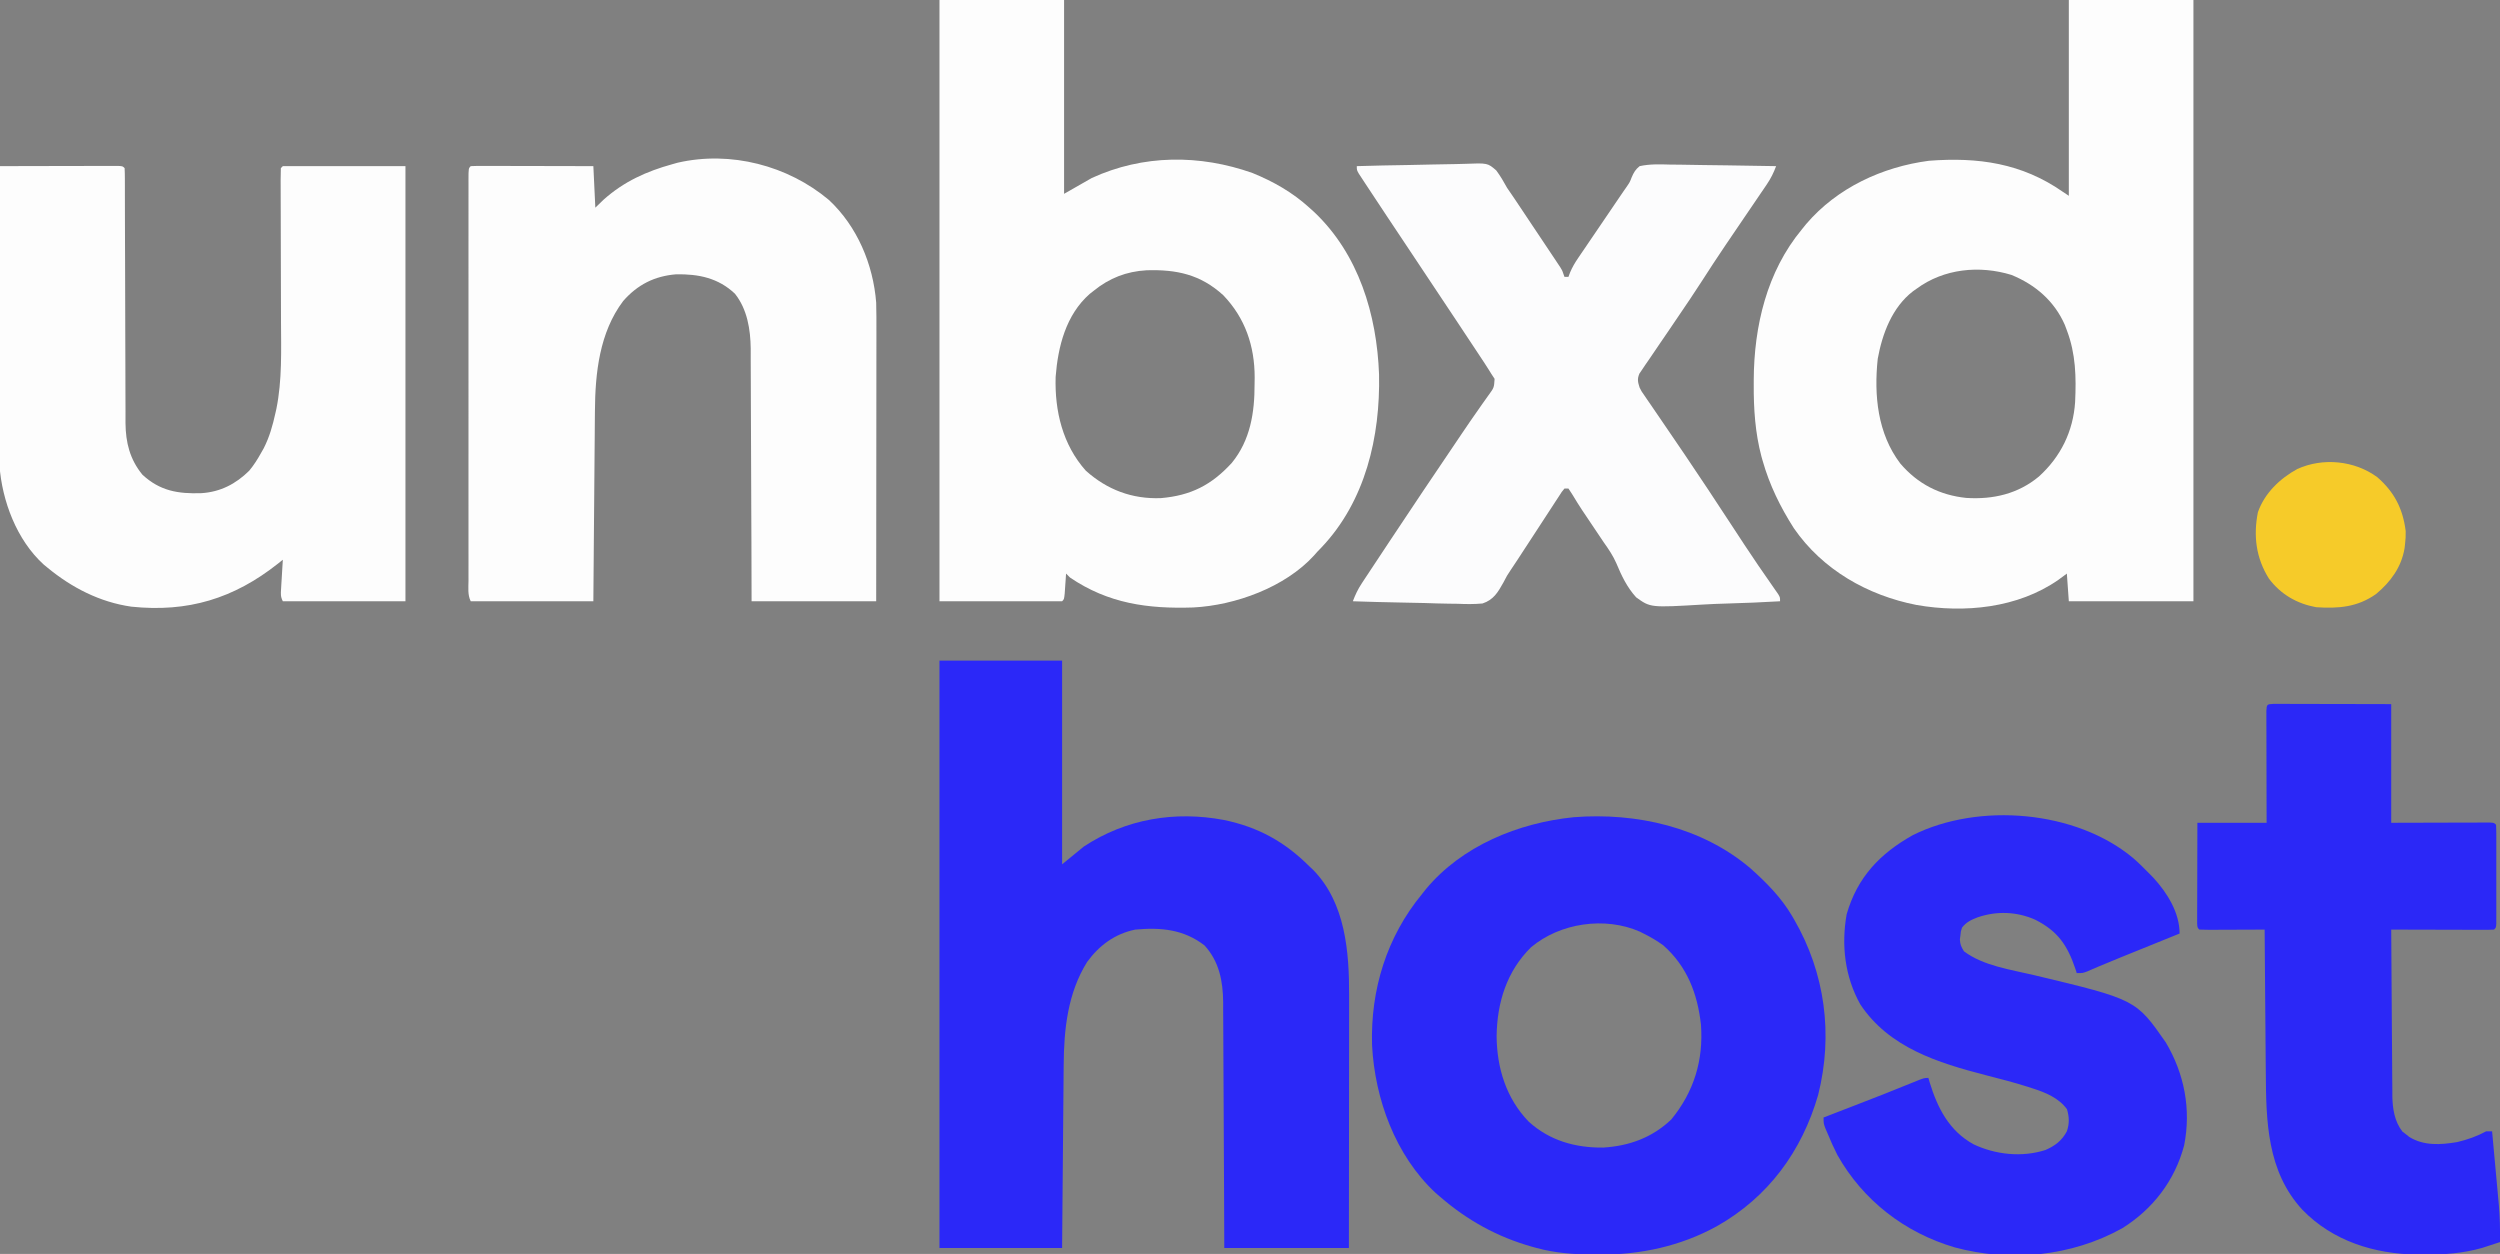
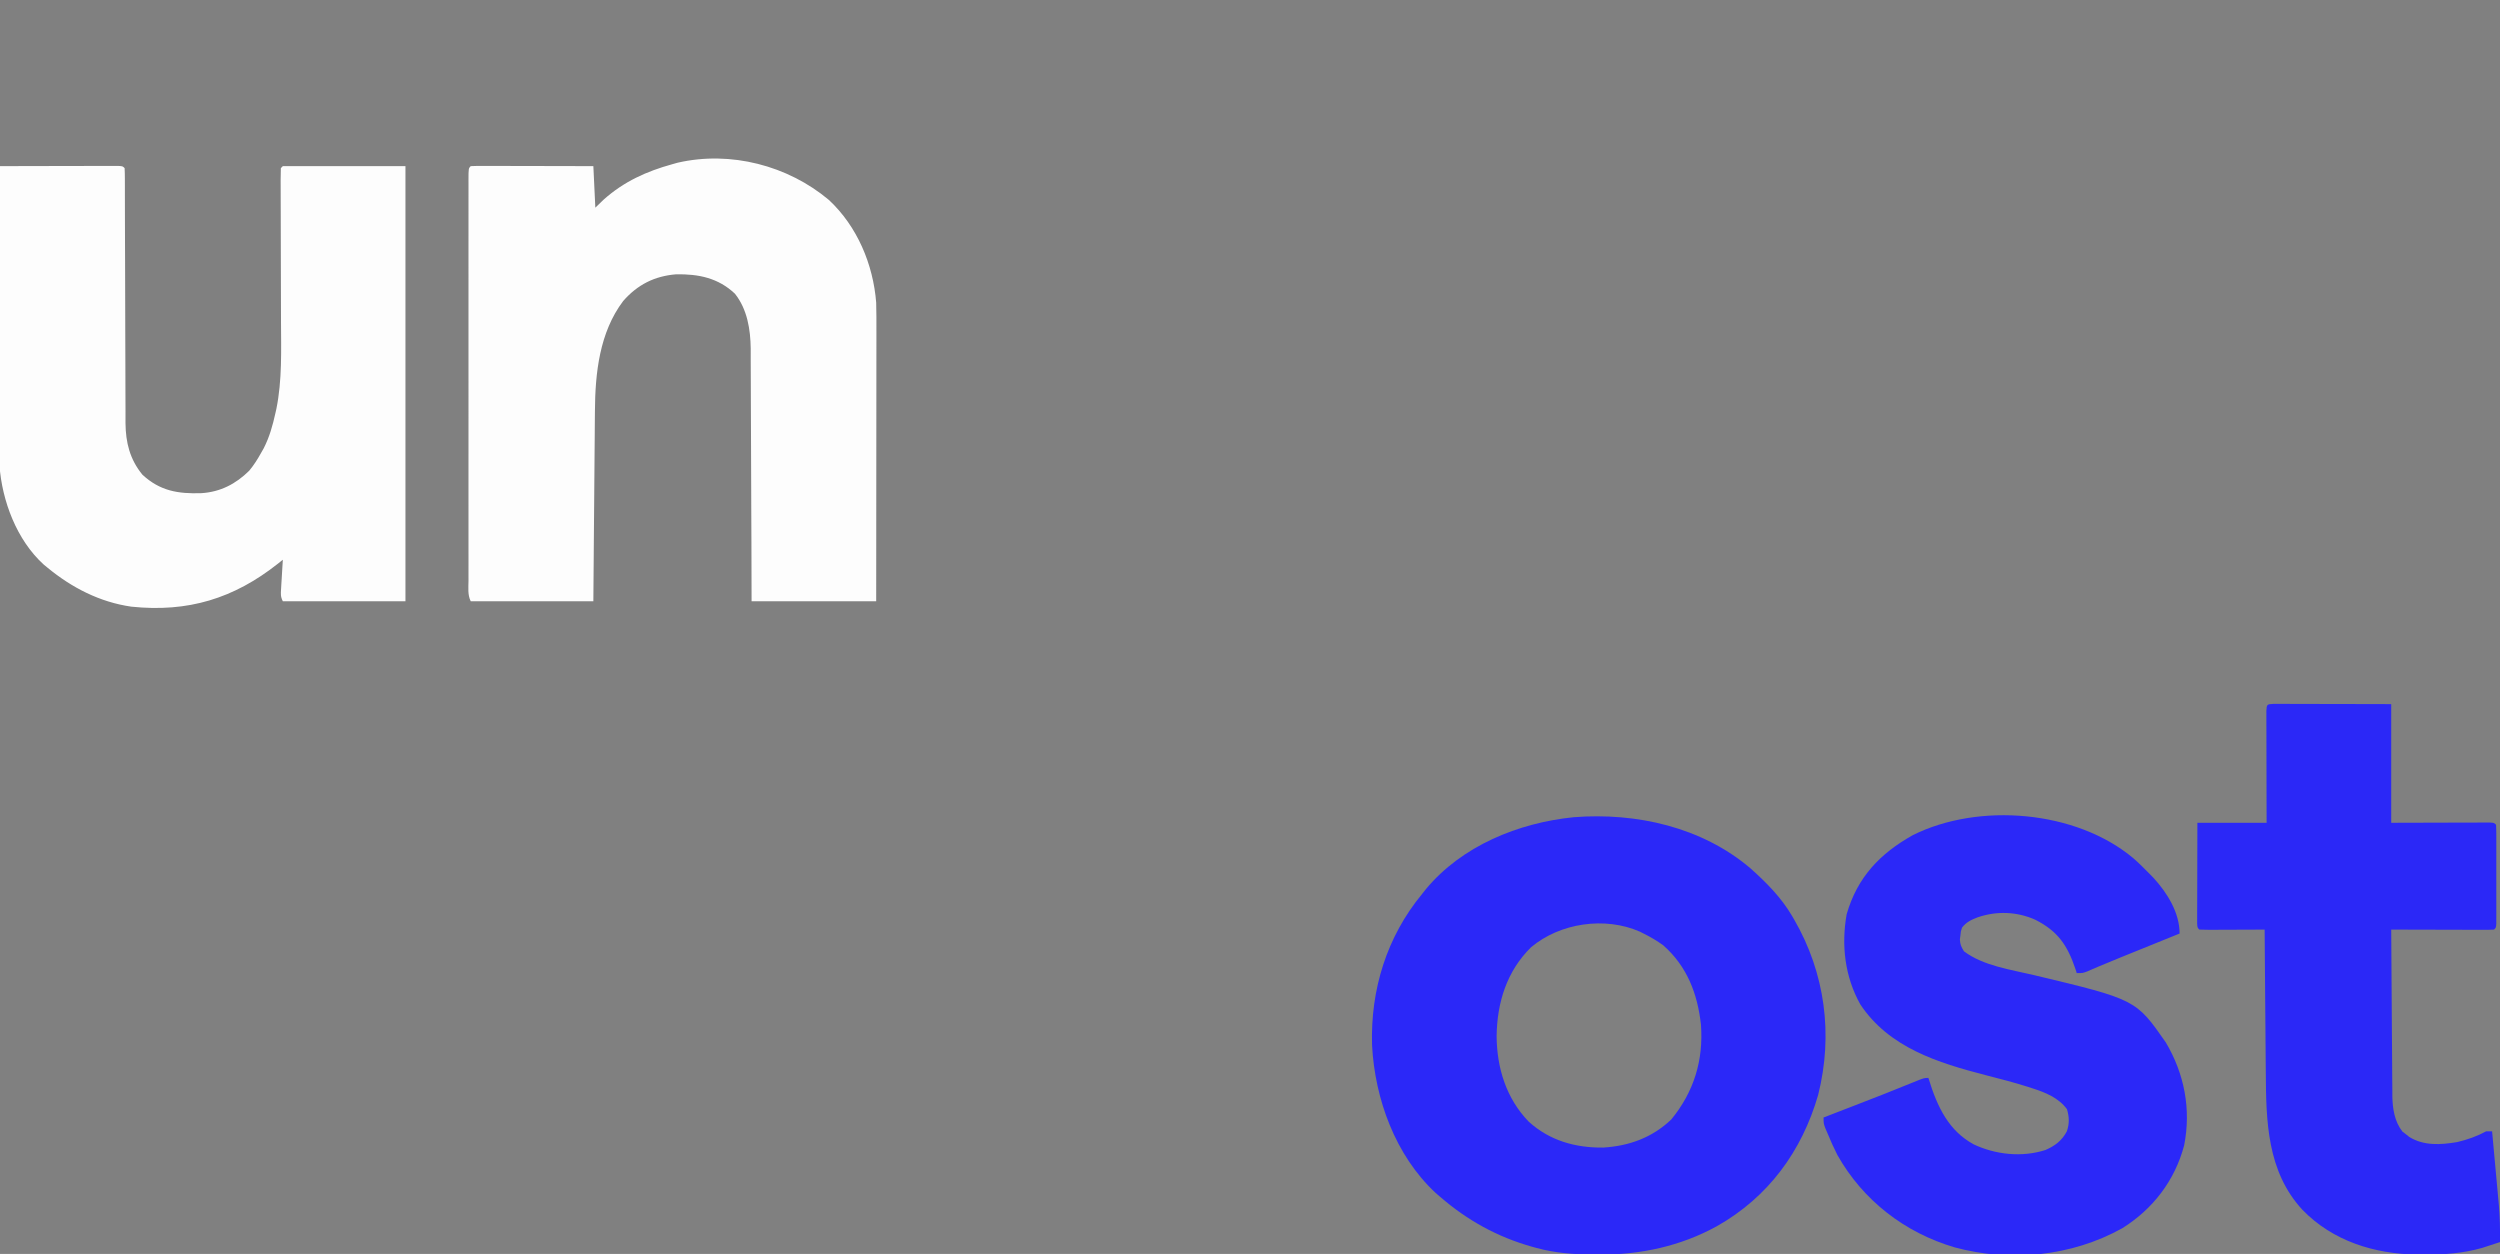
<svg xmlns="http://www.w3.org/2000/svg" version="1.1" width="1264" height="634">
  <rect width="100%" height="100%" fill="#808080" stroke="none" />
-   <path d="M0 0 C20.79 0 41.58 0 63 0 C63 100.32 63 200.64 63 304 C42.21 304 21.42 304 0 304 C-0.33 299.38 -0.66 294.76 -1 290 C-3.135 291.578 -3.135 291.578 -5.312 293.188 C-25.839 307.467 -52.759 310.102 -77 305.875 C-101.74 301.021 -124.524 288.085 -139.016 267.078 C-145.883 256.331 -151.328 245.222 -154.812 232.938 C-155.007 232.255 -155.202 231.572 -155.403 230.868 C-158.594 218.824 -159.38 206.663 -159.312 194.25 C-159.311 193.551 -159.309 192.852 -159.307 192.132 C-159.188 164.961 -152.706 137.346 -135 116 C-134.263 115.089 -133.525 114.177 -132.766 113.238 C-117.183 94.982 -94.309 84.359 -70.695 81.281 C-45.825 79.388 -23.798 82.486 -3 97 C-2.01 97.66 -1.02 98.32 0 99 C0 66.33 0 33.66 0 0 Z M-77 146 C-77.889 146.626 -77.889 146.626 -78.797 147.266 C-89.315 155.364 -94.324 168.719 -96.617 181.418 C-98.581 199.797 -96.706 219.243 -85.188 234.375 C-76.387 244.678 -65.328 250.345 -51.875 251.75 C-38.246 252.611 -25.677 249.715 -15.094 240.902 C-4.125 230.936 2.181 218.161 3.18 203.323 C3.763 190.684 3.537 178.948 -1 167 C-1.339 166.095 -1.678 165.19 -2.027 164.258 C-7.308 152.192 -16.96 143.928 -29 139 C-45.231 134.03 -63.212 135.809 -77 146 Z " fill="#FDFDFD" transform="translate(1046,0)" />
-   <path d="M0 0 C20.79 0 41.58 0 63 0 C63 32.34 63 64.68 63 98 C69.93 94.04 69.93 94.04 77 90 C102.92 78.098 131.578 78.007 158.301 87.492 C168.918 91.82 178.477 97.264 187 105 C187.83 105.749 188.66 106.498 189.516 107.27 C211.96 128.578 221.112 159.012 222.25 189.25 C222.904 220.859 215.374 253.375 193.098 276.836 C192.405 277.55 191.713 278.264 191 279 C190.194 279.917 190.194 279.917 189.371 280.852 C174.752 296.899 149.603 306.048 128.294 307.138 C105.376 307.884 85.413 305.187 66 292 C65.34 291.34 64.68 290.68 64 290 C63.939 290.927 63.879 291.854 63.816 292.809 C63.733 294.006 63.649 295.204 63.562 296.438 C63.481 297.632 63.4 298.827 63.316 300.059 C63 303 63 303 62 304 C41.54 304 21.08 304 0 304 C0 203.68 0 103.36 0 0 Z M78 147 C77.325 147.529 76.649 148.057 75.953 148.602 C63.935 159.176 59.906 175.221 58.727 190.555 C58.217 207.857 62.292 224.88 74 238 C84.815 247.651 97.434 252.406 111.965 251.848 C127.104 250.546 137.526 245.238 147.777 234.062 C157.195 222.56 159.354 208.554 159.312 194.188 C159.329 193.089 159.345 191.99 159.361 190.857 C159.371 174.992 154.578 160.82 143.48 149.258 C131.917 138.732 119.86 136.193 104.672 136.652 C94.539 137.226 85.851 140.617 78 147 Z " fill="#FDFDFD" transform="translate(475,0)" />
-   <path d="M0 0 C20.46 0 40.92 0 62 0 C62 33.99 62 67.98 62 103 C65.63 100.03 69.26 97.06 73 94 C94.254 80.01 119.016 75.899 143.871 80.588 C161.275 84.217 174.567 91.621 187 104 C188.005 104.953 188.005 104.953 189.031 105.926 C205.295 122.596 207.175 147.357 207.114 169.284 C207.113 170.685 207.113 172.085 207.114 173.486 C207.114 177.254 207.108 181.021 207.101 184.789 C207.095 188.74 207.095 192.69 207.093 196.641 C207.09 204.106 207.082 211.571 207.072 219.037 C207.059 229.135 207.053 239.234 207.048 249.333 C207.038 265.222 207.018 281.111 207 297 C186.21 297 165.42 297 144 297 C143.963 287.443 143.925 277.886 143.887 268.039 C143.856 261.978 143.825 255.917 143.791 249.855 C143.737 240.239 143.685 230.622 143.654 221.005 C143.631 214.001 143.597 206.996 143.551 199.991 C143.527 196.285 143.509 192.58 143.502 188.874 C143.495 184.728 143.465 180.582 143.432 176.436 C143.434 175.219 143.435 174.002 143.437 172.748 C143.319 162.024 141.436 152.136 134 144 C123.414 135.842 111.893 134.823 99 136 C88.688 138.125 80.824 143.926 74.664 152.336 C64.83 168.08 62.907 186.422 62.795 204.59 C62.785 205.596 62.775 206.602 62.765 207.639 C62.733 210.929 62.708 214.218 62.684 217.508 C62.663 219.803 62.642 222.098 62.621 224.393 C62.566 230.406 62.516 236.42 62.468 242.434 C62.408 249.663 62.342 256.893 62.277 264.123 C62.18 275.082 62.091 286.041 62 297 C41.54 297 21.08 297 0 297 C0 198.99 0 100.98 0 0 Z " fill="#2B28F8" transform="translate(475,334)" />
  <path d="M0 0 C8.067 -0.023 16.133 -0.041 24.2 -0.052 C27.945 -0.057 31.69 -0.064 35.435 -0.075 C39.047 -0.086 42.658 -0.092 46.27 -0.095 C47.651 -0.097 49.031 -0.1 50.412 -0.106 C52.34 -0.113 54.267 -0.113 56.195 -0.114 C57.294 -0.116 58.393 -0.118 59.526 -0.12 C62 0 62 0 63 1 C63.1 2.774 63.129 4.553 63.131 6.33 C63.135 7.486 63.139 8.643 63.143 9.834 C63.143 11.115 63.142 12.395 63.142 13.715 C63.145 15.068 63.148 16.421 63.152 17.775 C63.16 20.697 63.165 23.62 63.169 26.542 C63.175 31.17 63.191 35.798 63.21 40.425 C63.216 42.01 63.223 43.594 63.229 45.178 C63.232 45.972 63.235 46.766 63.239 47.583 C63.281 58.36 63.314 69.137 63.326 79.913 C63.334 87.177 63.357 94.441 63.395 101.704 C63.415 105.547 63.427 109.389 63.422 113.231 C63.418 116.853 63.432 120.475 63.459 124.097 C63.47 126.047 63.46 127.996 63.45 129.946 C63.554 139.786 65.657 148.248 72 156 C80.866 164.22 90.039 165.748 101.836 165.344 C111.405 164.738 119.219 160.702 126 154 C128.354 151.164 130.217 148.221 132 145 C132.441 144.224 132.882 143.448 133.336 142.648 C136.253 136.938 137.879 131.102 139.25 124.875 C139.413 124.155 139.576 123.434 139.745 122.692 C142.682 108.198 142.136 92.987 142.075 78.269 C142.062 75.083 142.056 71.898 142.051 68.712 C142.04 61.975 142.02 55.237 142 48.5 C141.976 40.632 141.956 32.763 141.944 24.895 C141.938 21.752 141.925 18.609 141.912 15.466 C141.909 13.56 141.905 11.654 141.902 9.748 C141.897 8.871 141.892 7.995 141.887 7.091 C141.887 5.061 141.938 3.03 142 1 C142.33 0.67 142.66 0.34 143 0 C163.46 0 183.92 0 205 0 C205 72.6 205 145.2 205 220 C184.54 220 164.08 220 143 220 C141.798 217.596 141.961 216.316 142.121 213.648 C142.169 212.798 142.218 211.947 142.268 211.07 C142.324 210.181 142.38 209.291 142.438 208.375 C142.49 207.478 142.542 206.581 142.596 205.656 C142.726 203.437 142.861 201.219 143 199 C142.201 199.641 141.402 200.281 140.578 200.941 C118.222 218.651 94.967 225.72 66.398 222.728 C50.492 220.441 36.335 213.172 24 203 C23.054 202.225 23.054 202.225 22.09 201.434 C8.437 189.025 1.024 169.275 -0.268 151.258 C-0.366 147.229 -0.372 143.211 -0.341 139.182 C-0.34 137.653 -0.34 136.124 -0.342 134.595 C-0.343 130.49 -0.325 126.386 -0.304 122.281 C-0.285 117.975 -0.284 113.668 -0.28 109.361 C-0.271 101.227 -0.246 93.092 -0.216 84.957 C-0.182 75.688 -0.166 66.418 -0.151 57.148 C-0.12 38.099 -0.067 19.049 0 0 Z " fill="#FDFDFD" transform="translate(0,84)" />
  <path d="M0 0 C14.312 13.379 22.342 32.48 23.875 51.875 C24.015 56.798 24.002 61.72 23.989 66.645 C23.988 68.133 23.988 69.622 23.989 71.111 C23.989 75.133 23.983 79.155 23.976 83.177 C23.97 87.388 23.97 91.599 23.968 95.81 C23.965 103.774 23.957 111.739 23.947 119.704 C23.936 128.775 23.93 137.847 23.925 146.918 C23.915 165.57 23.897 184.223 23.875 202.875 C3.085 202.875 -17.705 202.875 -39.125 202.875 C-39.164 188.141 -39.164 188.141 -39.203 173.109 C-39.228 166.875 -39.254 160.641 -39.285 154.406 C-39.334 144.518 -39.378 134.629 -39.396 124.74 C-39.409 117.537 -39.436 110.334 -39.48 103.131 C-39.502 99.321 -39.518 95.511 -39.517 91.701 C-39.516 88.106 -39.534 84.511 -39.566 80.916 C-39.579 78.986 -39.572 77.056 -39.564 75.126 C-39.678 65.43 -41.31 55.236 -47.516 47.402 C-55.975 39.375 -65.957 37.377 -77.27 37.566 C-88.222 38.443 -96.861 42.835 -104.059 51.094 C-116.039 66.964 -118.215 87.55 -118.33 106.833 C-118.34 107.878 -118.35 108.923 -118.36 109.999 C-118.392 113.419 -118.417 116.838 -118.441 120.258 C-118.462 122.642 -118.483 125.027 -118.504 127.412 C-118.559 133.662 -118.609 139.912 -118.657 146.163 C-118.717 153.676 -118.783 161.19 -118.848 168.703 C-118.945 180.094 -119.034 191.484 -119.125 202.875 C-139.585 202.875 -160.045 202.875 -181.125 202.875 C-182.759 199.606 -182.262 195.995 -182.252 192.403 C-182.254 191.516 -182.255 190.629 -182.257 189.715 C-182.261 186.724 -182.258 183.734 -182.254 180.744 C-182.256 178.607 -182.258 176.471 -182.26 174.334 C-182.264 168.518 -182.262 162.702 -182.259 156.887 C-182.257 150.813 -182.259 144.74 -182.261 138.666 C-182.263 128.466 -182.26 118.267 -182.255 108.067 C-182.25 96.256 -182.252 84.445 -182.257 72.635 C-182.262 62.512 -182.262 52.39 -182.26 42.268 C-182.258 36.214 -182.258 30.161 -182.261 24.107 C-182.264 18.418 -182.262 12.729 -182.256 7.041 C-182.255 4.946 -182.255 2.852 -182.258 0.758 C-182.26 -2.088 -182.257 -4.934 -182.252 -7.78 C-182.254 -8.62 -182.256 -9.46 -182.259 -10.326 C-182.239 -16.011 -182.239 -16.011 -181.125 -17.125 C-179.192 -17.219 -177.255 -17.242 -175.32 -17.239 C-174.079 -17.238 -172.838 -17.238 -171.559 -17.238 C-170.194 -17.233 -168.83 -17.228 -167.465 -17.223 C-166.076 -17.221 -164.688 -17.219 -163.299 -17.218 C-159.638 -17.215 -155.977 -17.205 -152.315 -17.194 C-148.582 -17.183 -144.849 -17.179 -141.115 -17.174 C-133.785 -17.163 -126.455 -17.145 -119.125 -17.125 C-118.63 -6.73 -118.63 -6.73 -118.125 3.875 C-116.764 2.555 -115.403 1.235 -114 -0.125 C-103.711 -9.329 -92.28 -14.495 -79.125 -18.125 C-77.812 -18.494 -77.812 -18.494 -76.473 -18.871 C-49.724 -24.998 -20.776 -17.457 0 0 Z " fill="#FDFDFD" transform="translate(419.125,101.125)" />
  <path d="M0 0 C7.994 7.137 15.547 14.713 21 24 C21.354 24.602 21.708 25.203 22.073 25.823 C37.805 52.944 41.921 84.163 34.25 114.625 C26.041 143.042 9.055 166.296 -17 181 C-35.252 191.043 -55.441 195.409 -76.188 195.312 C-77.465 195.307 -78.742 195.301 -80.058 195.295 C-89.666 195.172 -98.721 194.527 -108 192 C-108.716 191.807 -109.432 191.613 -110.17 191.414 C-127.929 186.431 -143.091 178.051 -157 166 C-158.135 165.018 -158.135 165.018 -159.293 164.016 C-179.519 145.122 -189.865 116.626 -191.285 89.492 C-192.148 61.477 -183.889 34.67 -166 13 C-165.388 12.224 -164.775 11.448 -164.145 10.648 C-145.884 -11.388 -117.244 -22.995 -89.315 -25.819 C-57.723 -28.288 -24.567 -20.87 0 0 Z M-110.906 39.938 C-123.203 52.051 -128.075 67.889 -128.312 84.812 C-128.202 100.908 -123.474 116.346 -112.086 128.105 C-101.512 137.71 -88.468 141.386 -74.348 141.211 C-61.206 140.383 -49.613 136.169 -40 127 C-28.538 113.015 -23.657 97.067 -25 79 C-26.753 63.415 -31.938 49.702 -44 39 C-47.197 36.662 -50.451 34.751 -54 33 C-54.621 32.684 -55.243 32.368 -55.883 32.043 C-73.547 24.281 -96.243 27.612 -110.906 39.938 Z " fill="#2B28F8" transform="translate(885,439)" />
-   <path d="M0 0 C8.727 -0.256 17.453 -0.451 26.184 -0.57 C30.238 -0.627 34.291 -0.705 38.344 -0.83 C42.26 -0.95 46.174 -1.015 50.093 -1.044 C51.582 -1.064 53.072 -1.103 54.561 -1.163 C66.139 -1.608 66.139 -1.608 70.506 2.165 C72.606 5.01 74.309 7.897 76 11 C77.137 12.697 78.291 14.383 79.463 16.057 C80.601 17.755 81.737 19.455 82.871 21.156 C83.479 22.066 84.087 22.975 84.713 23.912 C85.98 25.811 87.246 27.71 88.511 29.609 C90.453 32.524 92.401 35.434 94.35 38.344 C95.586 40.198 96.823 42.052 98.059 43.906 C98.932 45.209 98.932 45.209 99.823 46.539 C100.358 47.344 100.892 48.149 101.443 48.979 C101.914 49.685 102.385 50.391 102.871 51.119 C104 53 104 53 105 56 C105.66 56 106.32 56 107 56 C107.272 55.266 107.544 54.531 107.824 53.774 C108.945 51.13 110.198 48.981 111.81 46.612 C112.374 45.777 112.938 44.943 113.52 44.083 C114.128 43.193 114.737 42.303 115.363 41.387 C116.307 39.994 116.307 39.994 117.269 38.573 C119.279 35.608 121.296 32.648 123.312 29.688 C125.318 26.737 127.321 23.786 129.324 20.834 C130.568 18.999 131.815 17.166 133.063 15.334 C133.924 14.068 133.924 14.068 134.802 12.776 C135.363 11.974 135.924 11.173 136.502 10.347 C138.053 8.068 138.053 8.068 138.984 5.627 C140.079 3.125 140.866 1.724 143 0 C148.19 -1.132 153.308 -0.931 158.582 -0.781 C160.122 -0.766 161.662 -0.755 163.202 -0.747 C167.245 -0.716 171.286 -0.638 175.329 -0.549 C179.458 -0.467 183.587 -0.431 187.717 -0.391 C195.812 -0.305 203.906 -0.169 212 0 C210.743 3.382 209.314 6.265 207.285 9.245 C206.74 10.051 206.196 10.856 205.634 11.686 C204.75 12.979 204.75 12.979 203.848 14.297 C203.233 15.204 202.618 16.111 201.985 17.045 C200.015 19.95 198.039 22.85 196.062 25.75 C193.488 29.535 190.917 33.321 188.348 37.109 C187.713 38.045 187.078 38.98 186.424 39.944 C182.257 46.099 178.187 52.308 174.177 58.566 C170.467 64.332 166.626 70.005 162.766 75.672 C160.894 78.431 159.023 81.192 157.152 83.952 C155.867 85.842 154.577 87.729 153.283 89.612 C151.388 92.373 149.513 95.146 147.641 97.922 C147.058 98.761 146.474 99.601 145.874 100.466 C145.348 101.252 144.823 102.037 144.282 102.847 C143.816 103.53 143.349 104.214 142.869 104.919 C141.708 107.699 142.097 109.158 143 112 C143.997 113.972 143.997 113.972 145.315 115.817 C145.803 116.537 146.291 117.257 146.794 117.999 C147.331 118.774 147.868 119.549 148.422 120.348 C149.267 121.59 149.267 121.59 150.13 122.857 C151.354 124.654 152.582 126.449 153.813 128.242 C157.127 133.068 160.414 137.912 163.703 142.754 C164.386 143.757 165.068 144.761 165.771 145.794 C173.734 157.517 181.511 169.361 189.278 181.214 C190.986 183.82 192.696 186.426 194.406 189.031 C194.947 189.856 195.488 190.681 196.045 191.531 C200.61 198.466 205.3 205.313 210.065 212.112 C210.582 212.857 211.098 213.602 211.631 214.369 C212.09 215.024 212.548 215.679 213.021 216.354 C214 218 214 218 214 220 C205.117 220.513 196.239 220.902 187.345 221.14 C183.212 221.254 179.09 221.408 174.963 221.66 C148.475 223.23 148.475 223.23 141.231 218.001 C136.609 212.909 133.836 207.065 131.212 200.762 C129.526 196.919 127.297 193.632 124.871 190.227 C124.116 189.106 123.364 187.984 122.615 186.859 C121.537 185.258 121.537 185.258 120.438 183.625 C118.935 181.389 117.434 179.152 115.934 176.914 C115.252 175.899 114.569 174.883 113.867 173.837 C112.215 171.327 110.644 168.787 109.098 166.211 C108.405 165.151 107.713 164.092 107 163 C106.34 163 105.68 163 105 163 C103.623 164.646 103.623 164.646 102.254 166.833 C101.702 167.672 101.151 168.511 100.583 169.375 C99.987 170.297 99.391 171.218 98.777 172.168 C98.158 173.114 97.538 174.06 96.9 175.034 C94.906 178.081 92.921 181.134 90.938 184.188 C88.977 187.193 87.014 190.198 85.05 193.202 C83.827 195.072 82.607 196.945 81.39 198.819 C80.228 200.602 79.049 202.374 77.854 204.135 C75.906 207.058 75.906 207.058 74.113 210.527 C71.391 215.41 69.134 219.309 63.545 221.119 C59.307 221.507 55.269 221.468 51.027 221.27 C49.493 221.245 47.959 221.227 46.425 221.214 C42.412 221.164 38.406 221.037 34.396 220.893 C30.294 220.759 26.191 220.7 22.088 220.635 C14.056 220.496 6.029 220.274 -2 220 C-0.789 216.781 0.535 213.944 2.429 211.076 C3.161 209.961 3.161 209.961 3.908 208.823 C4.439 208.023 4.971 207.223 5.52 206.398 C6.082 205.545 6.644 204.692 7.224 203.813 C9.082 200.997 10.947 198.186 12.812 195.375 C14.113 193.409 15.413 191.443 16.713 189.477 C27.651 172.954 38.709 156.511 49.822 140.104 C50.929 138.467 52.034 136.828 53.137 135.188 C55.905 131.072 58.707 126.987 61.574 122.938 C62.428 121.711 62.428 121.711 63.3 120.46 C64.383 118.905 65.48 117.36 66.593 115.827 C69.378 112.027 69.378 112.027 69.671 107.549 C69.119 106.708 68.568 105.867 68 105 C67.617 104.381 67.235 103.762 66.841 103.124 C65.37 100.77 63.843 98.462 62.305 96.152 C61.729 95.28 61.153 94.408 60.56 93.51 C58.669 90.649 56.772 87.793 54.875 84.938 C53.559 82.95 52.244 80.962 50.929 78.974 C42.198 65.781 33.421 52.619 24.638 39.46 C18.401 30.114 12.169 20.766 6 11.375 C5.376 10.432 4.753 9.49 4.11 8.518 C3.558 7.674 3.006 6.83 2.438 5.961 C1.724 4.875 1.724 4.875 0.996 3.767 C0 2 0 2 0 0 Z " fill="#FCFCFD" transform="translate(686,84)" />
-   <path d="M0 0 C2.985 2.617 5.782 5.375 8.547 8.223 C9.16 8.85 9.774 9.478 10.406 10.125 C17.356 17.738 23.547 27.692 23.547 38.223 C22.489 38.651 21.431 39.079 20.341 39.52 C16.36 41.132 12.379 42.744 8.398 44.357 C6.685 45.05 4.973 45.744 3.26 46.437 C0.777 47.442 -1.705 48.447 -4.188 49.453 C-4.993 49.779 -5.798 50.104 -6.628 50.44 C-10.173 51.877 -13.711 53.323 -17.229 54.827 C-18.298 55.283 -19.367 55.74 -20.469 56.211 C-21.827 56.801 -21.827 56.801 -23.212 57.404 C-25.453 58.223 -25.453 58.223 -28.453 58.223 C-28.672 57.533 -28.891 56.843 -29.117 56.133 C-33.156 44.165 -37.978 37.023 -49.453 31.223 C-58.767 27.095 -68.955 26.73 -78.578 30.035 C-81.841 31.299 -84.287 32.425 -86.453 35.223 C-87.098 37.122 -87.098 37.122 -87.266 39.16 C-87.399 40.164 -87.399 40.164 -87.535 41.188 C-87.432 43.758 -86.822 45.039 -85.453 47.223 C-75.56 54.601 -61.856 56.434 -50.141 59.223 C1.431 71.562 1.431 71.562 16.547 93.223 C25.96 109.054 29.449 127.062 25.855 145.297 C21.202 162.996 10.059 177.574 -5.453 187.223 C-31.013 201.469 -62.082 204.522 -90.268 196.869 C-115.504 189.409 -136.54 173.113 -149.453 150.223 C-151.279 146.612 -152.935 142.972 -154.453 139.223 C-154.826 138.358 -155.198 137.493 -155.582 136.602 C-156.453 134.223 -156.453 134.223 -156.453 131.223 C-155.202 130.74 -155.202 130.74 -153.925 130.248 C-150.017 128.741 -146.11 127.232 -142.203 125.723 C-141.501 125.451 -140.798 125.18 -140.075 124.901 C-130.407 121.166 -120.758 117.392 -111.169 113.459 C-105.665 111.223 -105.665 111.223 -103.453 111.223 C-103.246 111.95 -103.038 112.677 -102.824 113.426 C-98.821 126.49 -92.948 138.006 -80.609 144.785 C-69.512 150.035 -56.12 151.476 -44.266 147.66 C-39.424 145.56 -35.961 142.923 -33.453 138.223 C-32.117 134.274 -32.205 131.066 -33.391 127.035 C-37.634 121.249 -44.376 118.528 -51.078 116.41 C-51.825 116.166 -52.571 115.921 -53.34 115.669 C-60.279 113.462 -67.32 111.672 -74.368 109.854 C-98.518 103.613 -123.413 95.919 -137.918 73.973 C-145.7 60.033 -147.574 44.053 -144.77 28.41 C-139.358 9.729 -127.996 -2.169 -111.324 -11.535 C-77.96 -28.155 -28.947 -24.114 0 0 Z " fill="#2B28F8" transform="translate(1078.453,433.777)" />
+   <path d="M0 0 C2.985 2.617 5.782 5.375 8.547 8.223 C9.16 8.85 9.774 9.478 10.406 10.125 C17.356 17.738 23.547 27.692 23.547 38.223 C22.489 38.651 21.431 39.079 20.341 39.52 C16.36 41.132 12.379 42.744 8.398 44.357 C6.685 45.05 4.973 45.744 3.26 46.437 C0.777 47.442 -1.705 48.447 -4.188 49.453 C-4.993 49.779 -5.798 50.104 -6.628 50.44 C-10.173 51.877 -13.711 53.323 -17.229 54.827 C-18.298 55.283 -19.367 55.74 -20.469 56.211 C-21.827 56.801 -21.827 56.801 -23.212 57.404 C-25.453 58.223 -25.453 58.223 -28.453 58.223 C-28.672 57.533 -28.891 56.843 -29.117 56.133 C-33.156 44.165 -37.978 37.023 -49.453 31.223 C-58.767 27.095 -68.955 26.73 -78.578 30.035 C-81.841 31.299 -84.287 32.425 -86.453 35.223 C-87.098 37.122 -87.098 37.122 -87.266 39.16 C-87.399 40.164 -87.399 40.164 -87.535 41.188 C-87.432 43.758 -86.822 45.039 -85.453 47.223 C-75.56 54.601 -61.856 56.434 -50.141 59.223 C1.431 71.562 1.431 71.562 16.547 93.223 C25.96 109.054 29.449 127.062 25.855 145.297 C21.202 162.996 10.059 177.574 -5.453 187.223 C-31.013 201.469 -62.082 204.522 -90.268 196.869 C-115.504 189.409 -136.54 173.113 -149.453 150.223 C-151.279 146.612 -152.935 142.972 -154.453 139.223 C-154.826 138.358 -155.198 137.493 -155.582 136.602 C-156.453 134.223 -156.453 134.223 -156.453 131.223 C-155.202 130.74 -155.202 130.74 -153.925 130.248 C-150.017 128.741 -146.11 127.232 -142.203 125.723 C-141.501 125.451 -140.798 125.18 -140.075 124.901 C-130.407 121.166 -120.758 117.392 -111.169 113.459 C-105.665 111.223 -105.665 111.223 -103.453 111.223 C-98.821 126.49 -92.948 138.006 -80.609 144.785 C-69.512 150.035 -56.12 151.476 -44.266 147.66 C-39.424 145.56 -35.961 142.923 -33.453 138.223 C-32.117 134.274 -32.205 131.066 -33.391 127.035 C-37.634 121.249 -44.376 118.528 -51.078 116.41 C-51.825 116.166 -52.571 115.921 -53.34 115.669 C-60.279 113.462 -67.32 111.672 -74.368 109.854 C-98.518 103.613 -123.413 95.919 -137.918 73.973 C-145.7 60.033 -147.574 44.053 -144.77 28.41 C-139.358 9.729 -127.996 -2.169 -111.324 -11.535 C-77.96 -28.155 -28.947 -24.114 0 0 Z " fill="#2B28F8" transform="translate(1078.453,433.777)" />
  <path d="M0 0 C1.099 0.002 2.198 0.004 3.331 0.007 C5.193 0.007 5.193 0.007 7.092 0.007 C8.457 0.012 9.821 0.017 11.186 0.023 C12.575 0.024 13.963 0.026 15.352 0.027 C19.013 0.031 22.674 0.041 26.335 0.052 C30.069 0.062 33.802 0.066 37.536 0.071 C44.866 0.082 52.196 0.101 59.526 0.12 C59.526 19.92 59.526 39.72 59.526 60.12 C76.594 60.081 76.594 60.081 93.662 60.03 C95.793 60.027 97.923 60.025 100.053 60.023 C101.171 60.017 102.289 60.012 103.44 60.007 C105.024 60.007 105.024 60.007 106.639 60.007 C108.021 60.003 108.021 60.003 109.432 60 C111.526 60.12 111.526 60.12 112.526 61.12 C112.625 62.742 112.654 64.367 112.655 65.991 C112.659 67.029 112.662 68.067 112.665 69.136 C112.662 70.83 112.662 70.83 112.659 72.558 C112.66 73.708 112.661 74.859 112.662 76.044 C112.662 78.482 112.661 80.92 112.656 83.358 C112.651 87.104 112.656 90.85 112.663 94.597 C112.662 96.959 112.661 99.321 112.659 101.683 C112.661 102.812 112.663 103.941 112.665 105.104 C112.66 106.661 112.66 106.661 112.655 108.249 C112.655 109.168 112.654 110.086 112.653 111.033 C112.526 113.12 112.526 113.12 111.526 114.12 C109.899 114.214 108.268 114.238 106.639 114.234 C105.598 114.234 104.557 114.234 103.484 114.234 C102.352 114.228 101.22 114.223 100.053 114.218 C98.901 114.216 97.748 114.215 96.56 114.214 C92.861 114.208 89.162 114.195 85.463 114.183 C82.963 114.178 80.462 114.173 77.962 114.169 C71.816 114.158 65.671 114.141 59.526 114.12 C59.587 125.83 59.665 137.539 59.762 149.249 C59.806 154.686 59.846 160.124 59.872 165.562 C59.899 170.814 59.939 176.066 59.989 181.318 C60.006 183.317 60.017 185.316 60.024 187.316 C60.033 190.126 60.061 192.935 60.094 195.745 C60.092 196.564 60.091 197.382 60.089 198.225 C60.192 204.588 61.179 211.1 65.174 216.241 C65.744 216.676 66.314 217.11 66.901 217.558 C67.748 218.236 67.748 218.236 68.612 218.929 C76.009 223.533 84.54 222.964 92.897 221.55 C98.16 220.302 102.748 218.693 107.526 216.12 C108.516 216.12 109.506 216.12 110.526 216.12 C111.102 222.327 111.671 228.534 112.235 234.742 C112.427 236.85 112.621 238.957 112.817 241.064 C113.1 244.11 113.376 247.156 113.651 250.202 C113.738 251.13 113.826 252.057 113.916 253.013 C114.484 259.397 114.623 265.713 114.526 272.12 C112.613 272.756 110.695 273.378 108.776 273.995 C107.709 274.343 106.641 274.691 105.542 275.05 C95.884 277.812 86.214 278.482 76.213 278.433 C75.029 278.428 73.844 278.423 72.623 278.418 C50.992 278.129 30.076 271.655 14.69 255.869 C-3.319 236.429 -3.745 210.929 -3.888 185.995 C-3.907 183.911 -3.926 181.826 -3.947 179.741 C-3.998 174.31 -4.037 168.878 -4.075 163.447 C-4.115 157.882 -4.166 152.318 -4.216 146.753 C-4.312 135.876 -4.397 124.998 -4.474 114.12 C-5.468 114.125 -6.463 114.131 -7.487 114.136 C-11.164 114.154 -14.841 114.166 -18.518 114.175 C-20.112 114.18 -21.706 114.187 -23.299 114.196 C-25.586 114.208 -27.872 114.213 -30.158 114.218 C-30.874 114.223 -31.591 114.228 -32.329 114.234 C-34.045 114.234 -35.76 114.182 -37.474 114.12 C-38.474 113.12 -38.474 113.12 -38.594 110.988 C-38.592 110.049 -38.59 109.109 -38.588 108.141 C-38.587 107.08 -38.587 106.019 -38.587 104.926 C-38.582 103.772 -38.577 102.618 -38.572 101.429 C-38.57 100.254 -38.569 99.079 -38.567 97.868 C-38.562 94.098 -38.549 90.328 -38.537 86.558 C-38.532 84.009 -38.527 81.46 -38.523 78.911 C-38.513 72.648 -38.493 66.384 -38.474 60.12 C-26.924 60.12 -15.374 60.12 -3.474 60.12 C-3.486 55.873 -3.497 51.625 -3.509 47.249 C-3.516 43.871 -3.521 40.493 -3.526 37.115 C-3.531 33.545 -3.538 29.974 -3.549 26.403 C-3.562 22.31 -3.567 18.217 -3.572 14.124 C-3.577 12.839 -3.582 11.553 -3.587 10.229 C-3.587 9.048 -3.587 7.867 -3.588 6.65 C-3.59 5.604 -3.592 4.558 -3.594 3.48 C-3.428 0.226 -3.262 0.159 0 0 Z " fill="#2B28F7" transform="translate(1149.474,355.88)" />
-   <path d="M0 0 C8.564 7.435 12.964 15.89 14.375 27.27 C14.437 29.481 14.323 31.554 14.062 33.75 C13.98 34.476 13.898 35.201 13.812 35.949 C12.207 45.534 6.779 52.92 -0.562 59.059 C-9.955 65.748 -19.718 66.514 -30.938 65.75 C-40.693 63.937 -48.859 59.234 -54.82 51.219 C-61.303 40.822 -62.692 29.733 -60.355 17.77 C-57 8.131 -49.214 0.674 -40.402 -4.133 C-27.466 -9.996 -11.463 -8.419 0 0 Z " fill="#F6CB29" transform="translate(1201.938,241.25)" />
</svg>